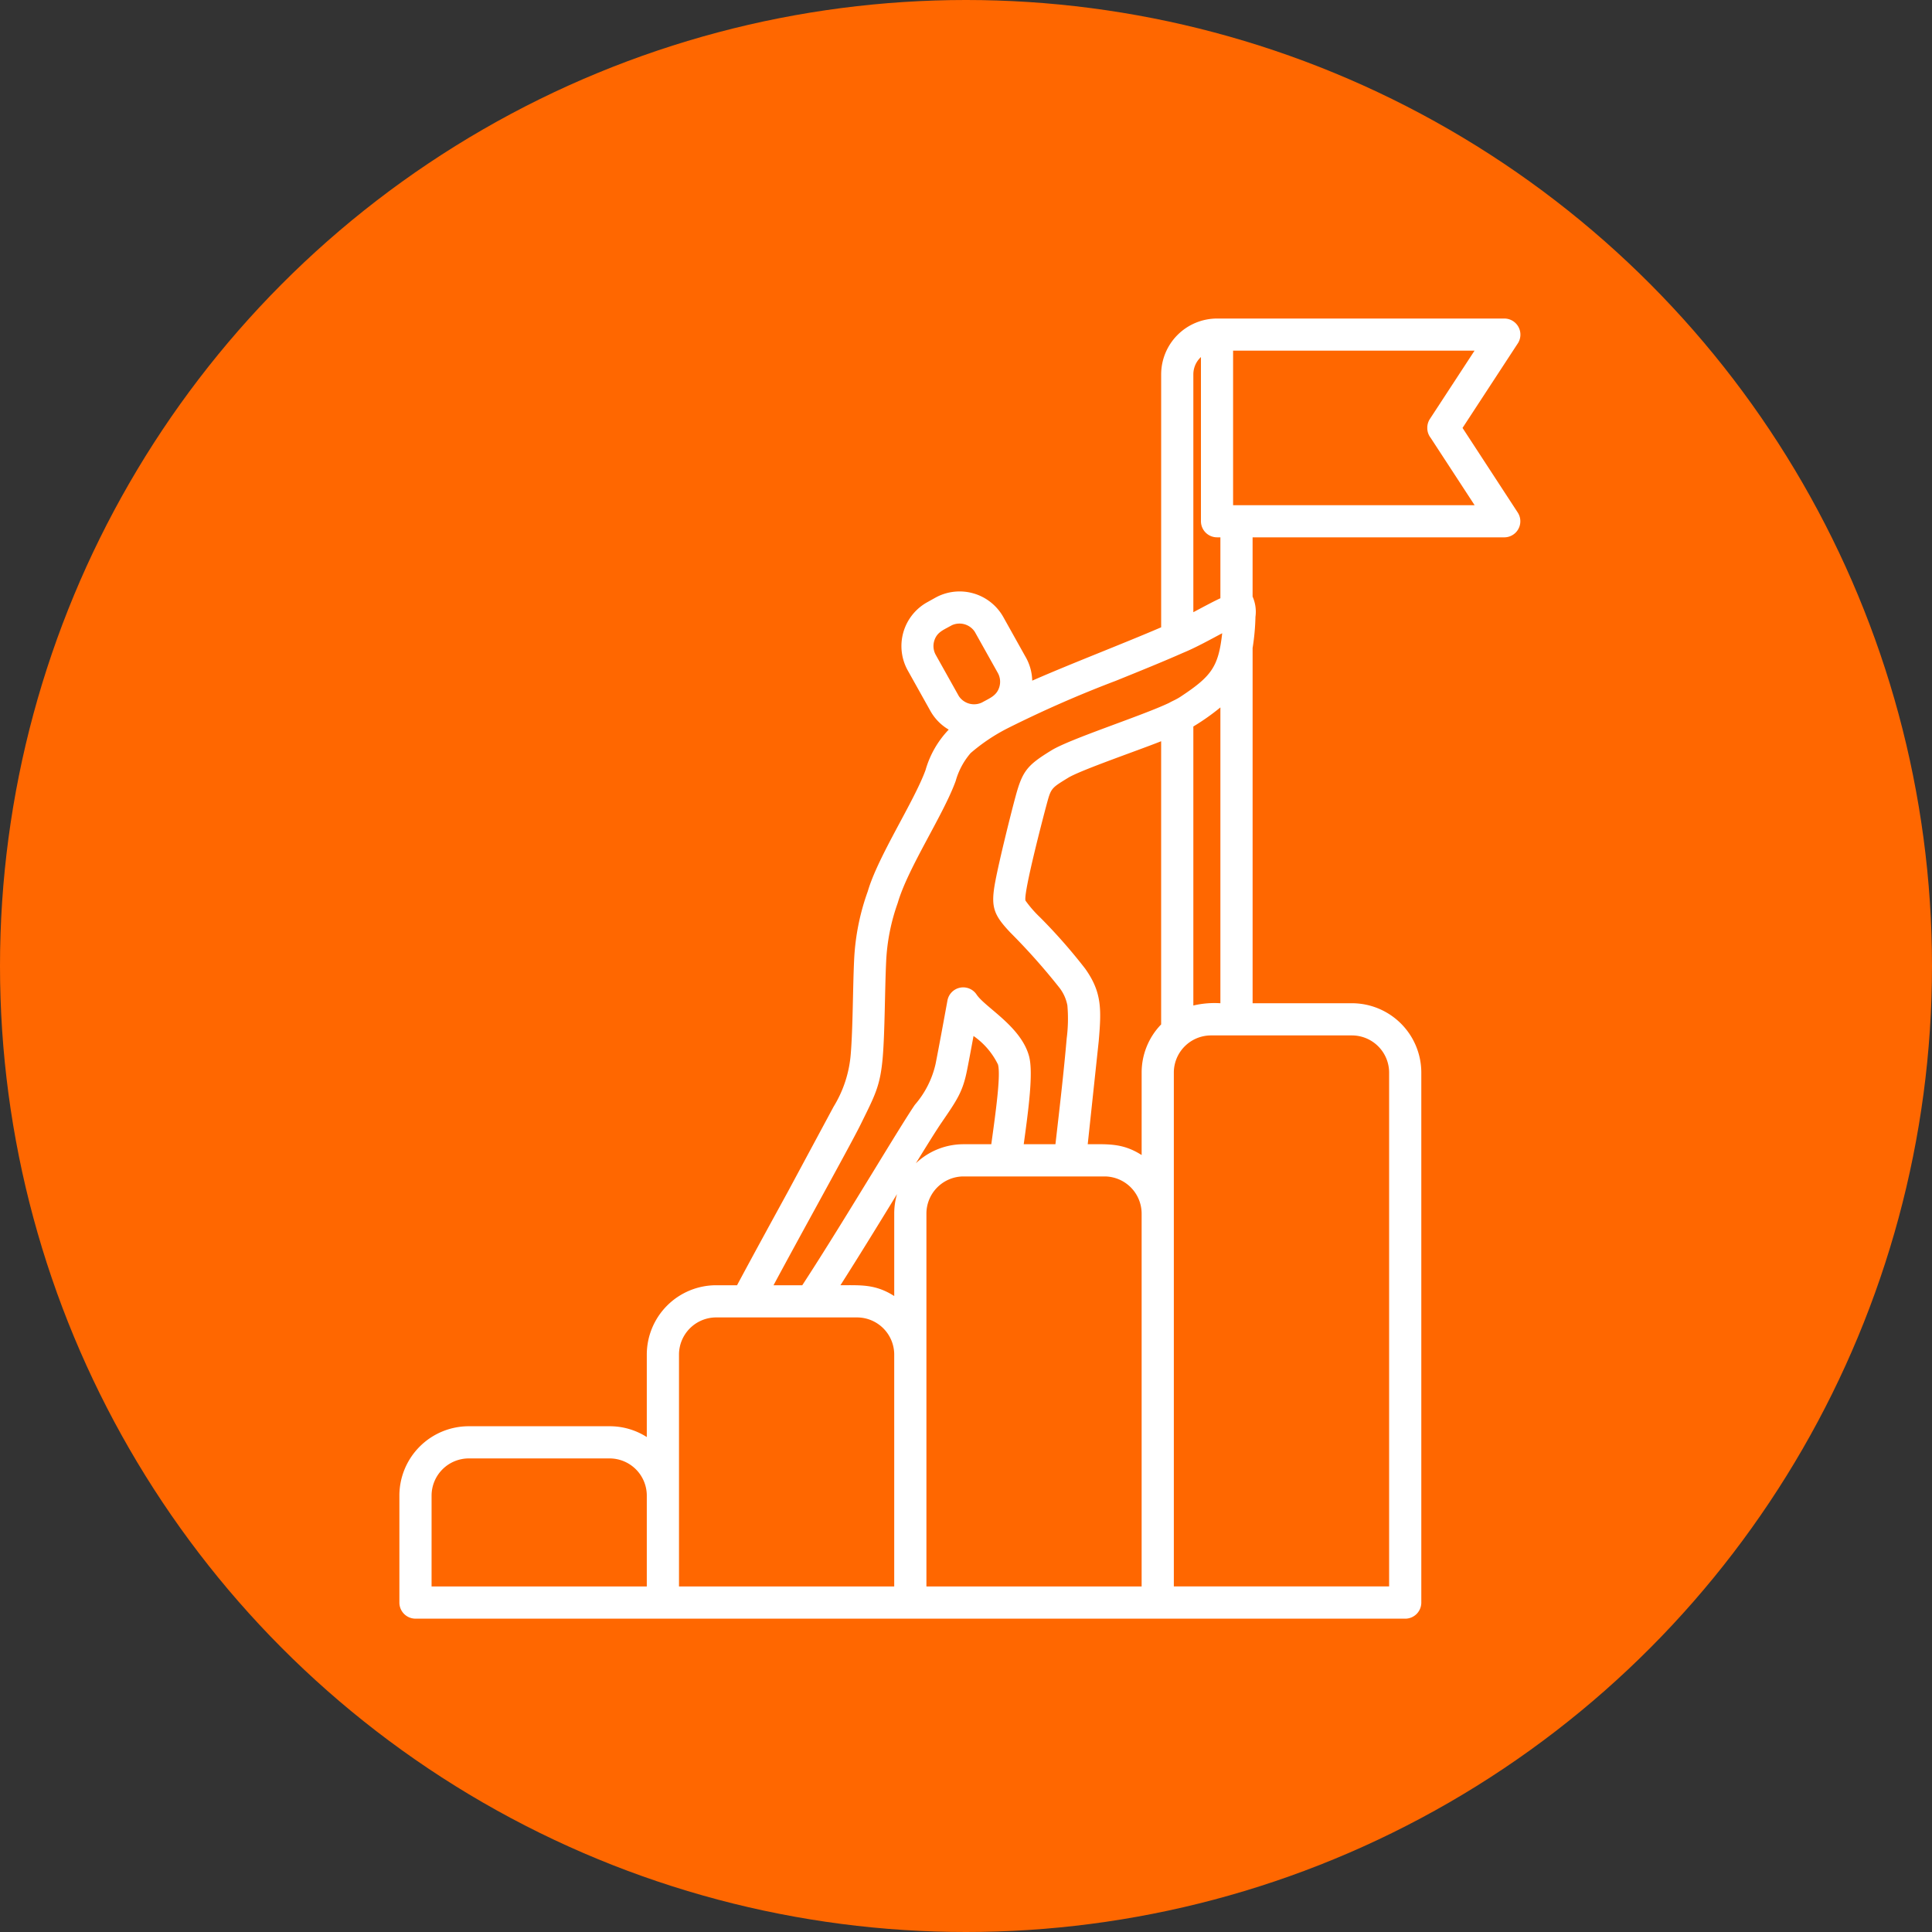
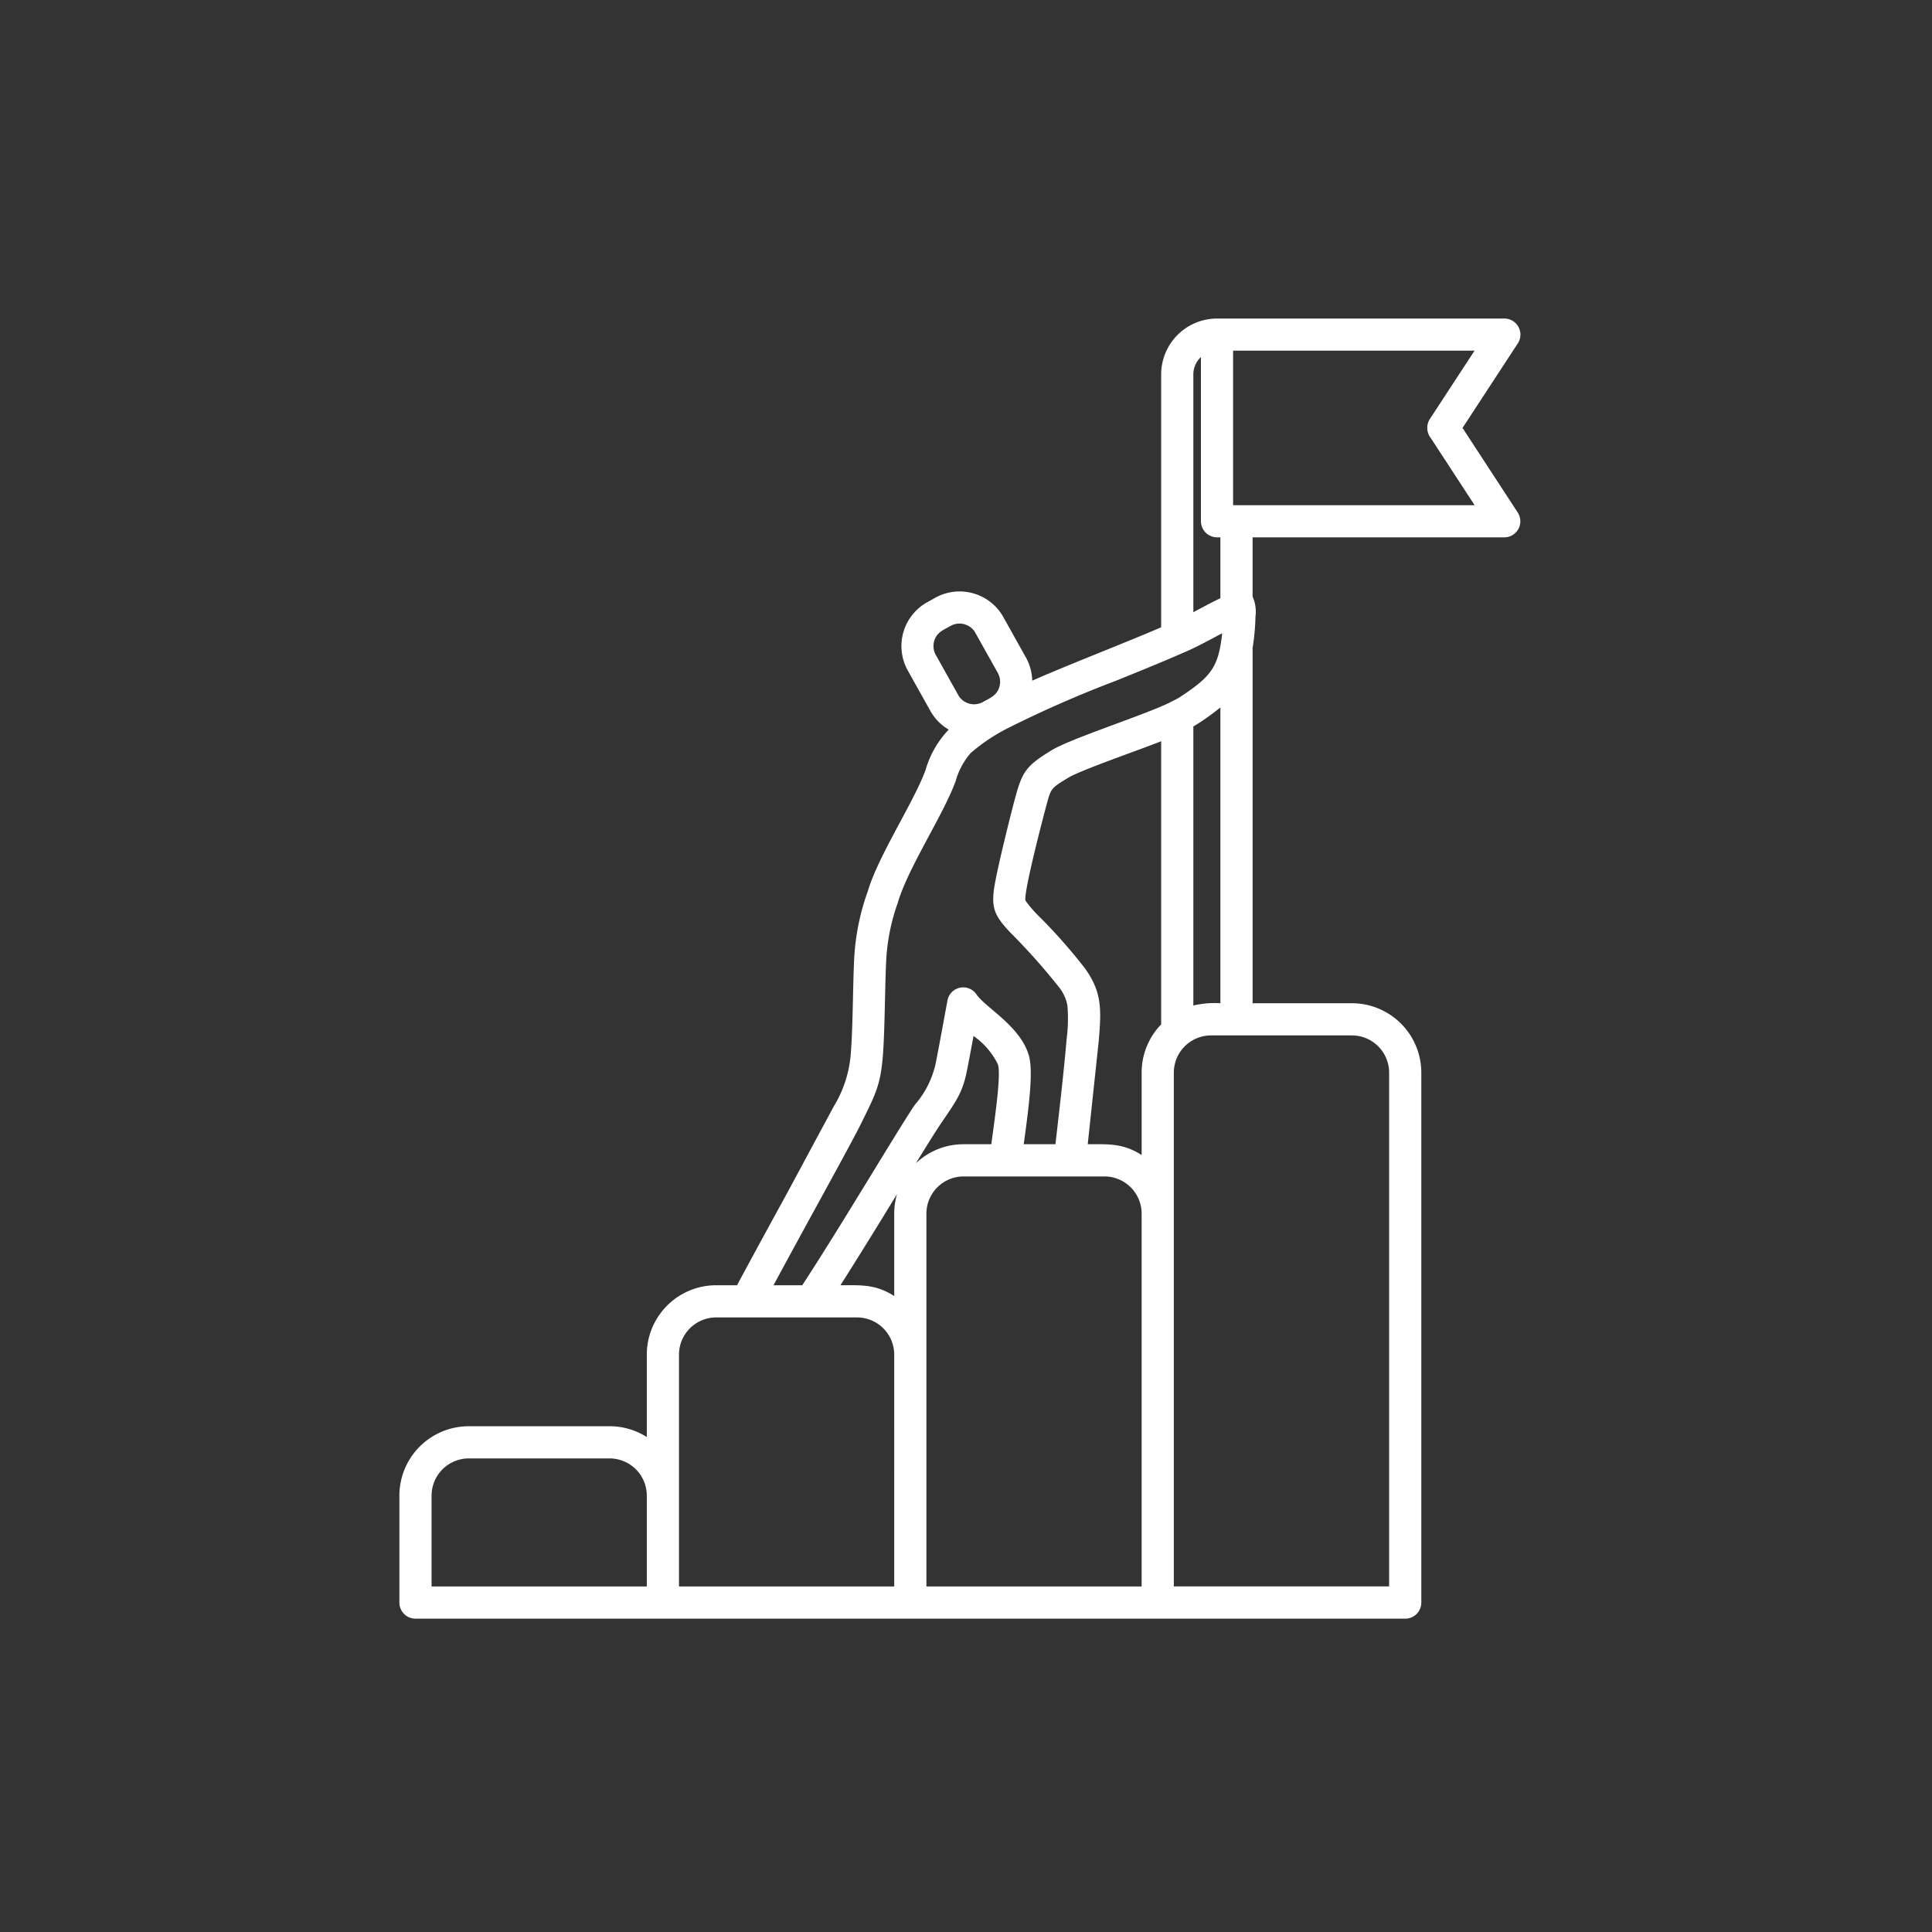
<svg xmlns="http://www.w3.org/2000/svg" viewBox="0 0 150 150" height="150" width="150">
  <rect x="0" y="0" width="150" height="150" fill="#333333" stroke="none" />
  <g transform="translate(4777 -13466)" data-name="Group 70" id="Group_70">
    <g data-name="Group 66" id="Group_66">
      <g data-name="Group 65" id="Group_65">
        <g data-name="Group 64" id="Group_64">
-           <circle fill="#ff6700" transform="translate(-4777 13466)" r="75" cy="75" cx="75" data-name="Ellipse 9" id="Ellipse_9" />
          <path fill-rule="evenodd" fill="#fff" transform="translate(-4790.749 13479.724)" d="M65.216,111.948H46.007a1.25,1.25,0,0,1-1.25-1.25v-8.312a5.39,5.39,0,0,1,5.377-5.377H61.088a5.339,5.339,0,0,1,2.878.839V91.439a5.39,5.39,0,0,1,5.377-5.377h1.63c1.213-2.266,2.649-4.891,3.944-7.257l3.548-6.6A9.176,9.176,0,0,0,79.8,68.123c.168-2,.162-5.208.261-7.277a18.143,18.143,0,0,1,1.063-5.37c.794-2.721,3.592-6.959,4.484-9.413a7.52,7.52,0,0,1,1.8-3.14,3.873,3.873,0,0,1-1.428-1.458l-1.753-3.136a3.892,3.892,0,0,1,1.5-5.289l.634-.354a3.891,3.891,0,0,1,5.287,1.5l1.7,3.044a3.9,3.9,0,0,1,.543,1.892c2.979-1.309,7.028-2.859,10.01-4.142V15.343a4.345,4.345,0,0,1,4.338-4.336h22.305a1.25,1.25,0,0,1,1.013,1.982L127.3,19.5l4.287,6.57a1.247,1.247,0,0,1-1.045,1.925v0H111v4.6a2.913,2.913,0,0,1,.222,1.578,17.541,17.541,0,0,1-.2,2.283q-.009.062-.021.124V64.167h7.721a5.392,5.392,0,0,1,5.377,5.378V110.7a1.25,1.25,0,0,1-1.25,1.25ZM106.987,14a1.832,1.832,0,0,0-.587,1.341V33.808c.938-.5,1.6-.855,2.1-1.084v-4.73h-.26a1.25,1.25,0,0,1-1.25-1.25V14Zm21.246-.5H109.486V25.5h18.752l-3.413-5.23a1.234,1.234,0,0,1-.261-.78h0a1.242,1.242,0,0,1,.2-.683ZM108.5,41.2a17.9,17.9,0,0,1-2.1,1.481V64.343a7.23,7.23,0,0,1,2.1-.176V41.2Zm-4.6,2.625c-1.748.7-6.249,2.243-7.22,2.838-1.353.83-1.327.8-1.694,2.158-.216.8-1.792,6.8-1.618,7.379a9.189,9.189,0,0,0,1.154,1.321A42.785,42.785,0,0,1,98,61.48c1.312,1.84,1.263,3.174,1.054,5.626L98.2,75.114c1.6,0,2.722-.094,4.186.839V69.545a5.36,5.36,0,0,1,1.514-3.733Zm.611-2.972c.265-.157.534-.247.906-.493,2.39-1.581,2.934-2.305,3.223-4.919-.845.446-2.053,1.121-3.059,1.529-1.457.647-3.3,1.394-5.2,2.163a89.3,89.3,0,0,0-8.342,3.656,14.238,14.238,0,0,0-2.933,1.959,5.649,5.649,0,0,0-1.158,2.165c-.973,2.675-3.7,6.724-4.5,9.471a15.588,15.588,0,0,0-.9,4.58c-.1,2.136-.1,5.444-.261,7.365-.191,2.271-.6,2.974-1.719,5.25-.448.908-1.846,3.463-3.463,6.418-1.079,1.971-2.256,4.122-3.3,6.066h2.231c1.69-2.587,3.765-5.977,5.5-8.811,1.452-2.373,2.669-4.361,3.242-5.2a7.266,7.266,0,0,0,1.611-3.181c.26-1.318.59-3.116.919-4.913a1.245,1.245,0,0,1,2.275-.447c.7,1.008,3.443,2.472,4.062,4.77.341,1.267-.041,4.12-.414,6.832h2.462c.326-2.832.658-5.691.873-8.213a11.845,11.845,0,0,0,.054-2.565,3.2,3.2,0,0,0-.649-1.411,49.882,49.882,0,0,0-3.791-4.257c-1.325-1.407-1.531-2.009-1.141-4.036.31-1.615,1.146-4.993,1.541-6.458.548-2.036.9-2.474,2.806-3.642,1.479-.906,7-2.669,9.13-3.682ZM79,86.061c1.6,0,2.715-.092,4.177.839V80.492a5.344,5.344,0,0,1,.216-1.506C82,81.263,80.418,83.84,79,86.061Zm5.859-9.469a5.359,5.359,0,0,1,3.7-1.478h2.154c.344-2.5.745-5.353.52-6.187a5.78,5.78,0,0,0-1.9-2.218c-.206,1.116-.385,2.077-.5,2.642-.334,1.694-.77,2.313-2,4.108C86.448,74.022,85.741,75.157,84.858,76.592Zm2.619-41.679c-.541.3-1.011.481-1.2,1.139a1.4,1.4,0,0,0,.121,1.065l1.791,3.2a1.421,1.421,0,0,0,1.8.5c.609-.342,1.156-.527,1.353-1.224a1.4,1.4,0,0,0-.12-1.064l-1.792-3.2a1.421,1.421,0,0,0-1.8-.5,1.247,1.247,0,0,1-.157.085ZM47.256,109.448H63.966v-7.062a2.89,2.89,0,0,0-2.878-2.878H50.135a2.89,2.89,0,0,0-2.878,2.878Zm38.42,0h16.709V80.492a2.89,2.89,0,0,0-2.878-2.878H88.554a2.89,2.89,0,0,0-2.878,2.878v28.956Zm-2.5,0V91.439A2.89,2.89,0,0,0,80.3,88.561H69.344a2.89,2.89,0,0,0-2.878,2.878v18.009Zm35.54-42.782H107.763a2.89,2.89,0,0,0-2.878,2.878v39.9H121.6v-39.9a2.891,2.891,0,0,0-2.877-2.878Z" id="leadership_18370457" />
        </g>
      </g>
    </g>
  </g>
</svg>